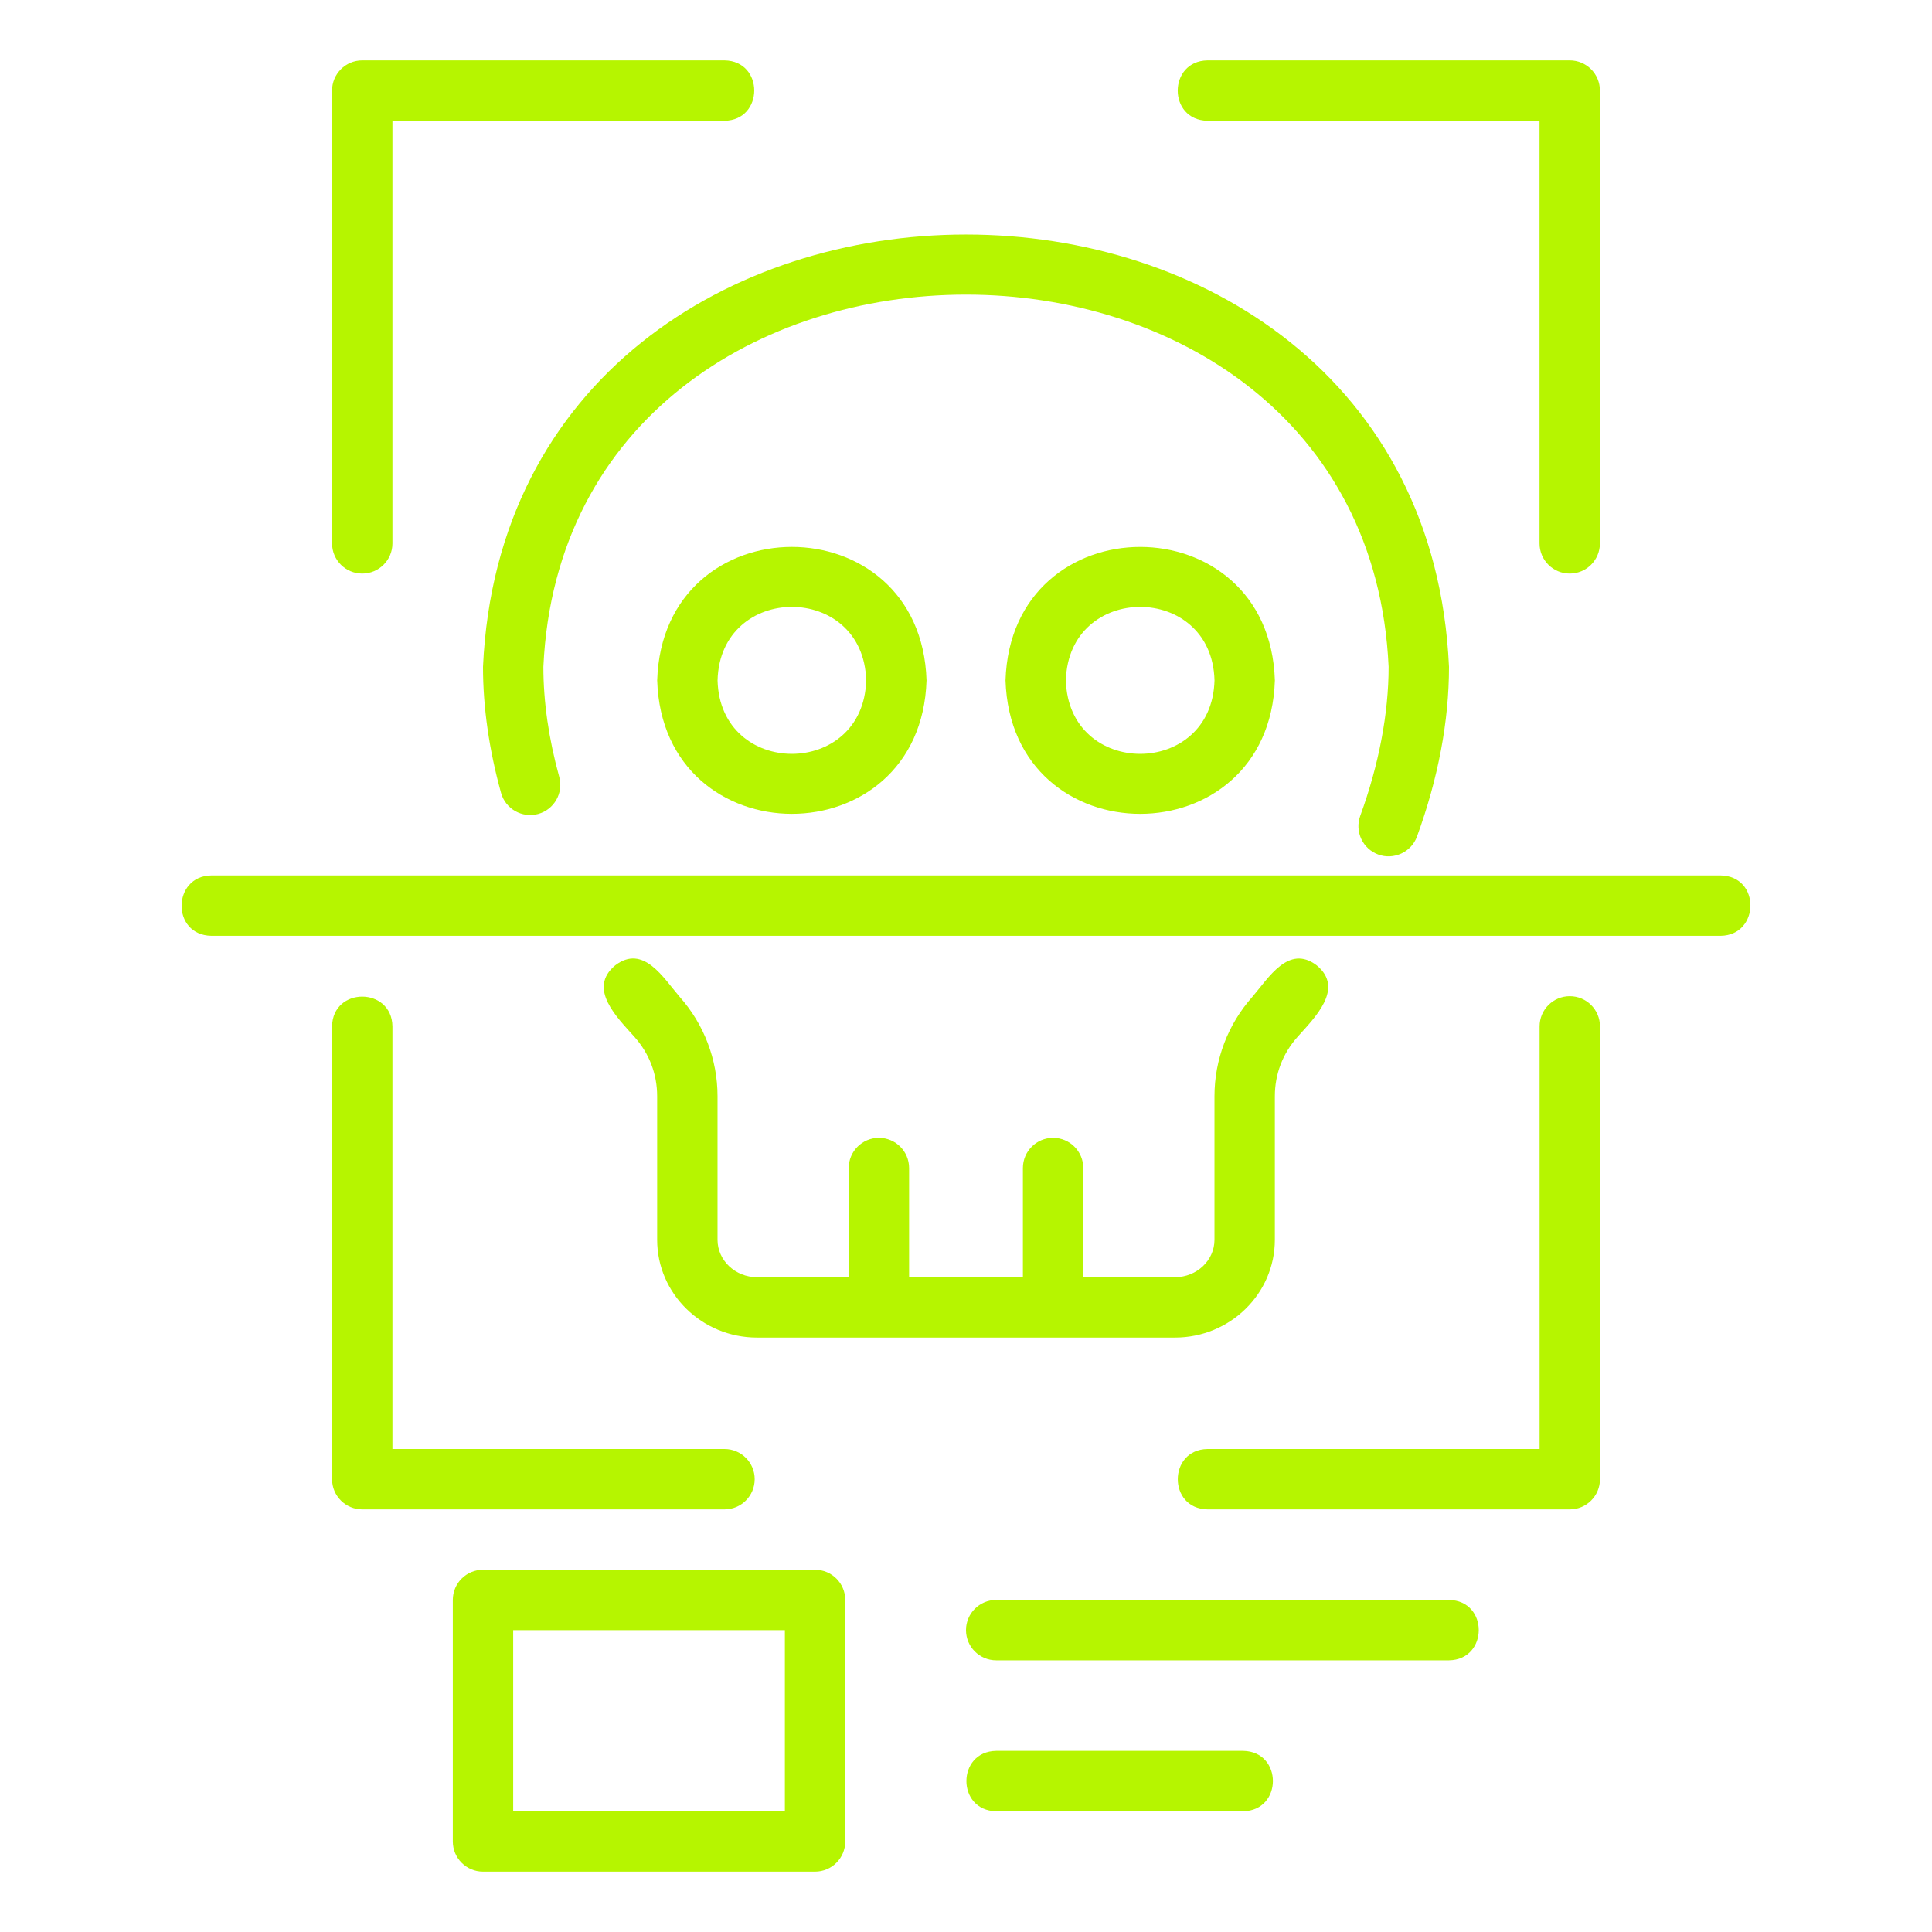
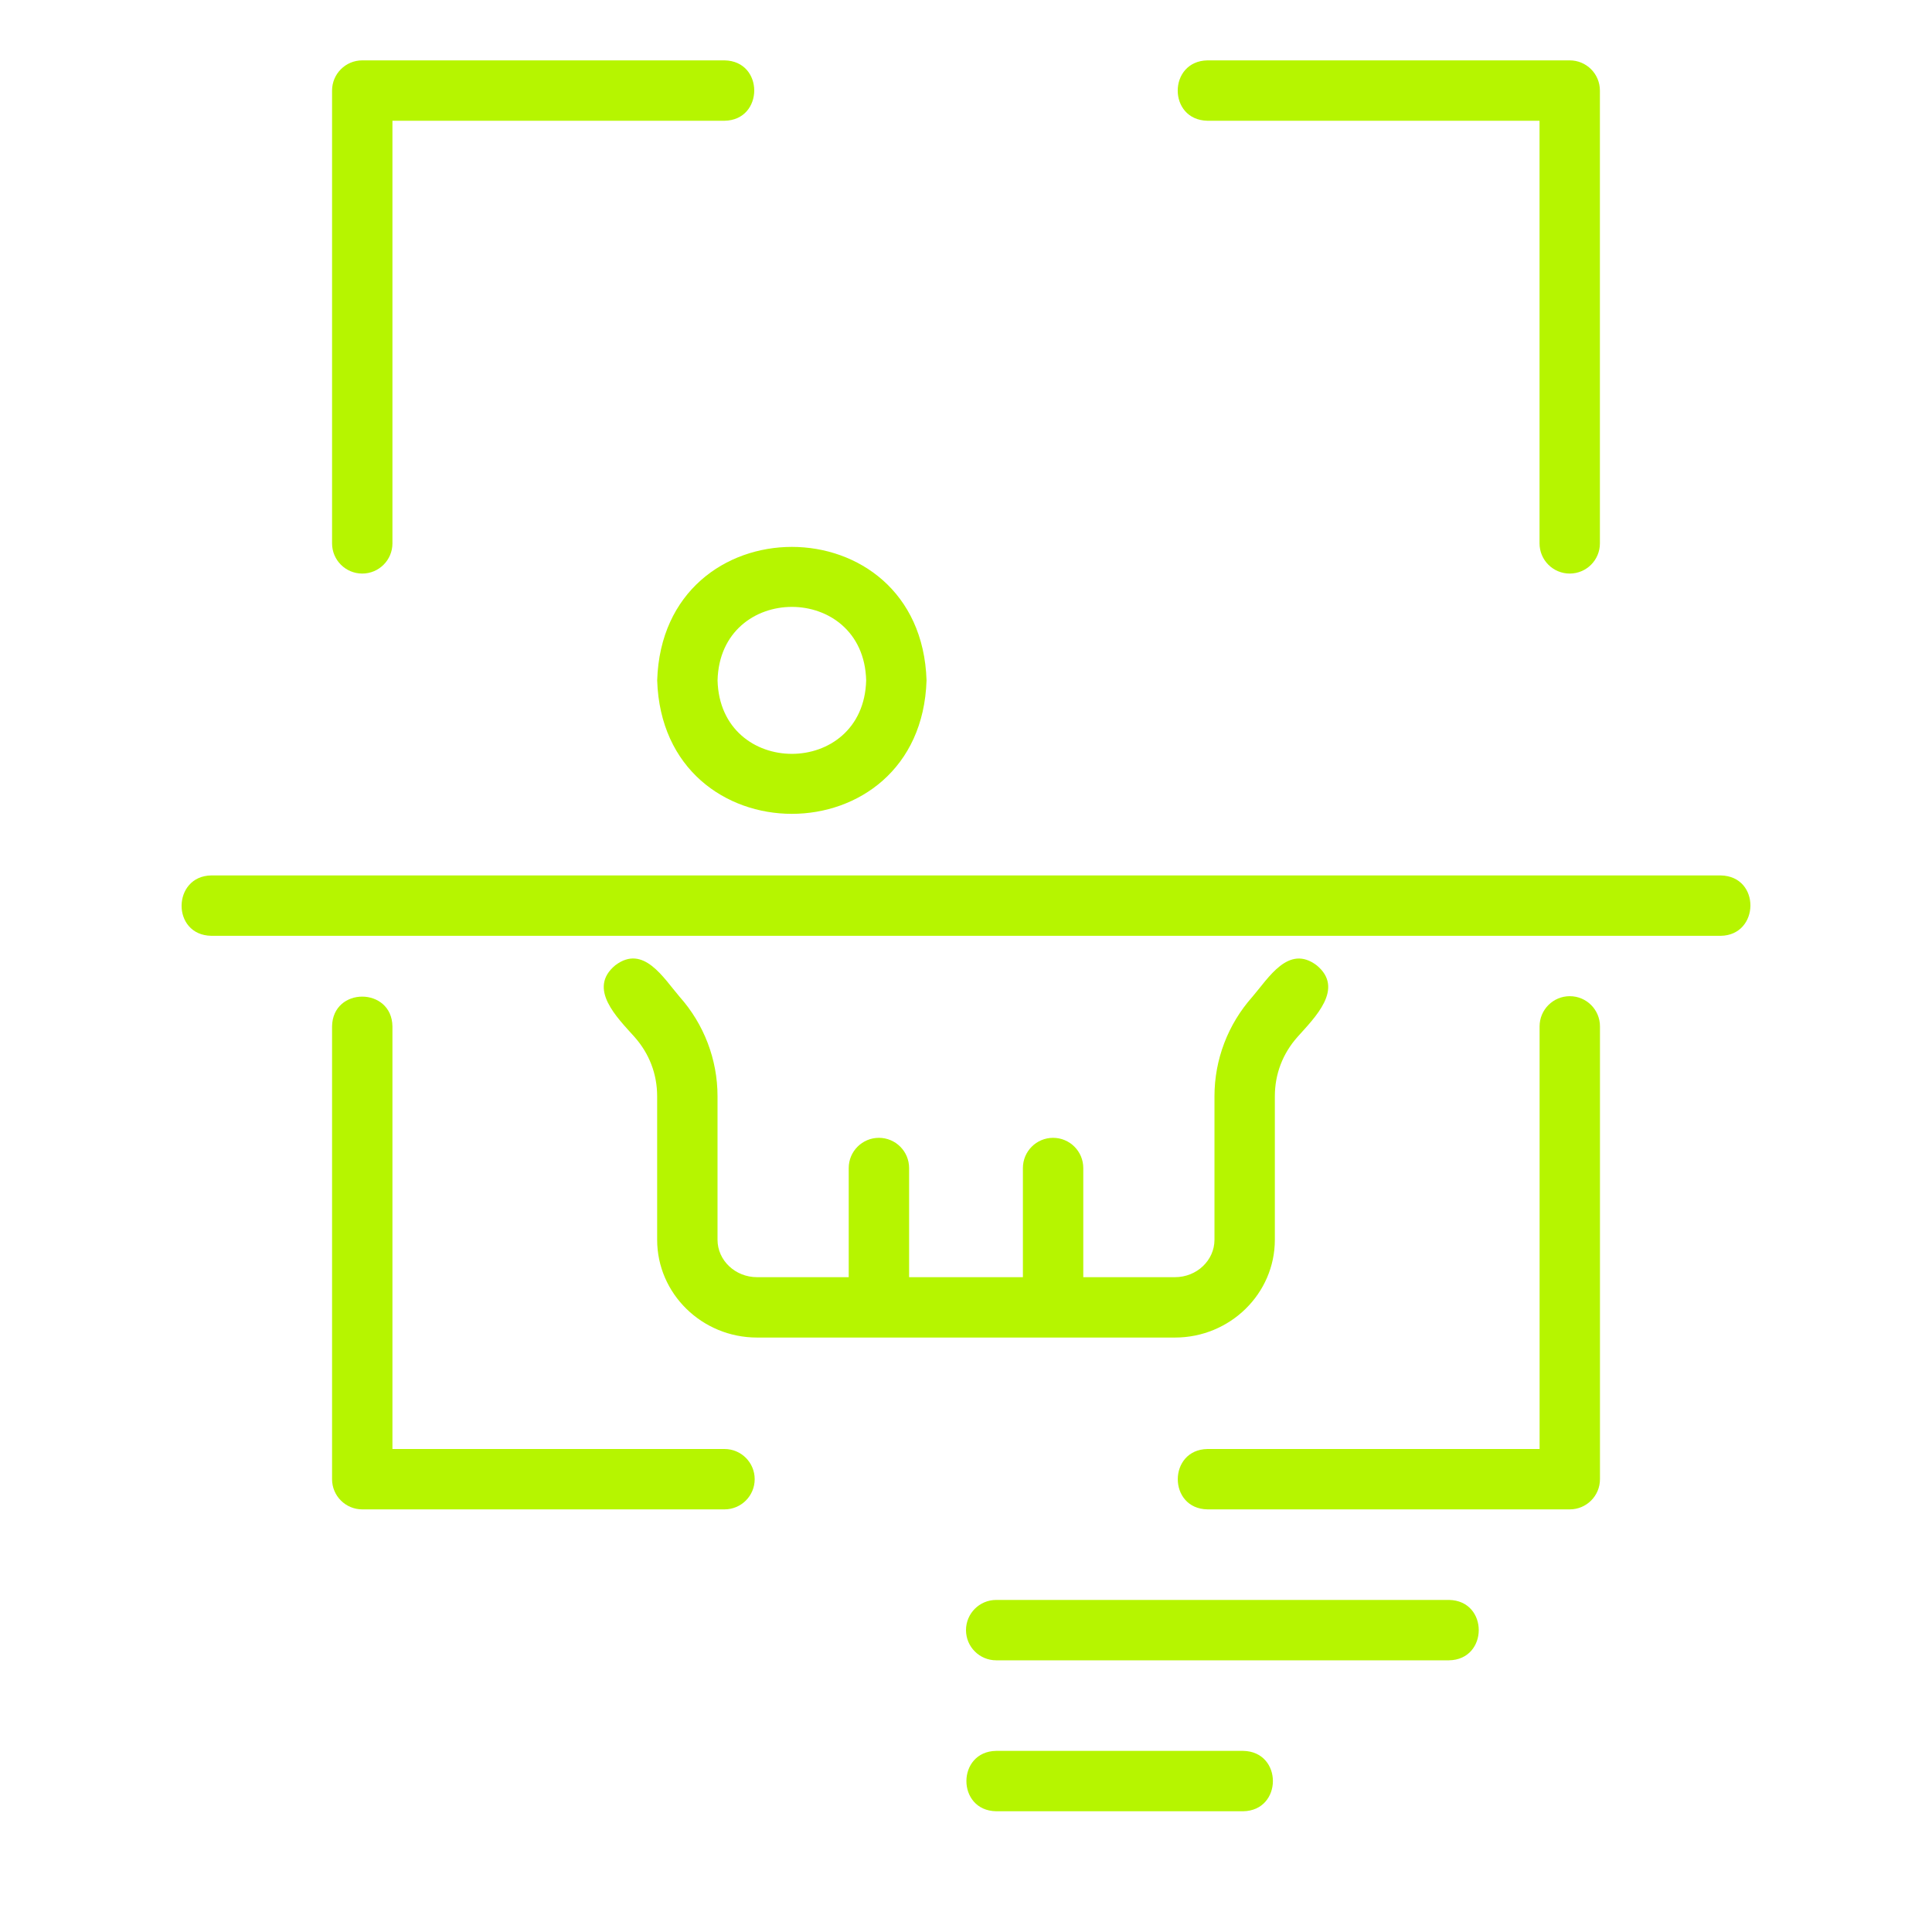
<svg xmlns="http://www.w3.org/2000/svg" width="64" height="64" viewBox="0 0 64 64" fill="none">
  <path d="M38.923 44.308C40.747 44.308 42.231 42.854 42.231 41.069V36.315C42.231 35.581 42.49 34.901 42.983 34.348C43.55 33.711 44.552 32.744 43.615 31.976C42.684 31.274 42.025 32.394 41.487 33.02C40.677 33.93 40.231 35.1 40.231 36.315V41.069C40.231 41.752 39.644 42.308 38.923 42.308H35.885V38.692C35.885 38.14 35.437 37.692 34.885 37.692C34.332 37.692 33.885 38.14 33.885 38.692V42.308H30.115V38.692C30.115 38.14 29.667 37.692 29.115 37.692C28.563 37.692 28.115 38.14 28.115 38.692V42.308H25.077C24.356 42.308 23.769 41.752 23.769 41.069V36.315C23.769 35.1 23.323 33.93 22.514 33.021C21.976 32.395 21.315 31.271 20.384 31.975C19.447 32.746 20.449 33.711 21.018 34.349C21.509 34.901 21.769 35.581 21.769 36.315V41.069C21.769 42.854 23.253 44.308 25.077 44.308H38.923Z" fill="#B6F500" />
-   <path d="M16 22.089C16 23.427 16.201 24.833 16.598 26.267C16.745 26.799 17.296 27.108 17.828 26.964C18.36 26.816 18.672 26.266 18.525 25.733C18.177 24.473 18 23.247 18 22.089C18.756 5.647 45.247 5.653 46 22.089C46 23.634 45.675 25.341 45.06 27.025C44.871 27.544 45.138 28.118 45.657 28.308C46.162 28.495 46.751 28.235 46.94 27.711C47.643 25.782 48 23.891 48 22.089C47.133 2.993 16.864 2.999 16 22.089Z" fill="#B6F500" />
  <path d="M21.77 22.538C21.957 28.434 30.506 28.433 30.693 22.538C30.506 16.642 21.956 16.644 21.77 22.538ZM28.693 22.538C28.608 25.785 23.854 25.783 23.77 22.538C23.855 19.293 28.609 19.293 28.693 22.538Z" fill="#B6F500" />
-   <path d="M33.309 22.538C33.496 28.435 42.045 28.433 42.232 22.538C42.045 16.643 33.495 16.644 33.309 22.538ZM40.232 22.538C40.147 25.784 35.393 25.784 35.309 22.538C35.393 19.293 40.148 19.294 40.232 22.538Z" fill="#B6F500" />
  <path d="M52.001 33C51.449 33 51.001 33.447 51.001 34V48H40.001C38.691 48.019 38.683 49.979 40.001 50L52.001 50C52.553 50 53.001 49.553 53.001 49V34C53.001 33.447 52.553 33 52.001 33Z" fill="#B6F500" />
  <path d="M39.999 4H50.999V18C50.999 18.553 51.447 19 51.999 19C52.552 19 52.999 18.553 52.999 18V3C52.999 2.447 52.552 2 51.999 2H39.999C38.689 2.023 38.681 3.976 39.999 4Z" fill="#B6F500" />
  <path d="M12 19C12.552 19 13 18.553 13 18V4H24C25.309 3.981 25.318 2.021 24 2L12 2C11.448 2 11 2.447 11 3V18C11 18.553 11.448 19 12 19Z" fill="#B6F500" />
  <path d="M25 49C25 48.447 24.552 48 24 48H13V34C12.981 32.691 11.022 32.681 11 34L11 49C11 49.553 11.448 50 12 50H24C24.552 50 25 49.553 25 49Z" fill="#B6F500" />
-   <path d="M27 52H16C15.448 52 15 52.447 15 53V61C15 61.553 15.448 62 16 62H27C27.552 62 28 61.553 28 61V53C28 52.447 27.552 52 27 52ZM26 60H17V54H26V60Z" fill="#B6F500" />
  <path d="M48 53H33C32.448 53 32 53.447 32 54C32 54.553 32.448 55 33 55H48C49.31 54.98 49.318 53.022 48 53Z" fill="#B6F500" />
  <path d="M41.181 58H32.999C31.687 58.021 31.683 59.978 32.999 60L41.181 60C42.493 59.979 42.497 58.022 41.181 58Z" fill="#B6F500" />
  <path d="M57 29H7C5.704 29.017 5.671 30.977 7 31L57 31C58.296 30.983 58.33 29.023 57 29Z" fill="#B6F500" />
</svg>